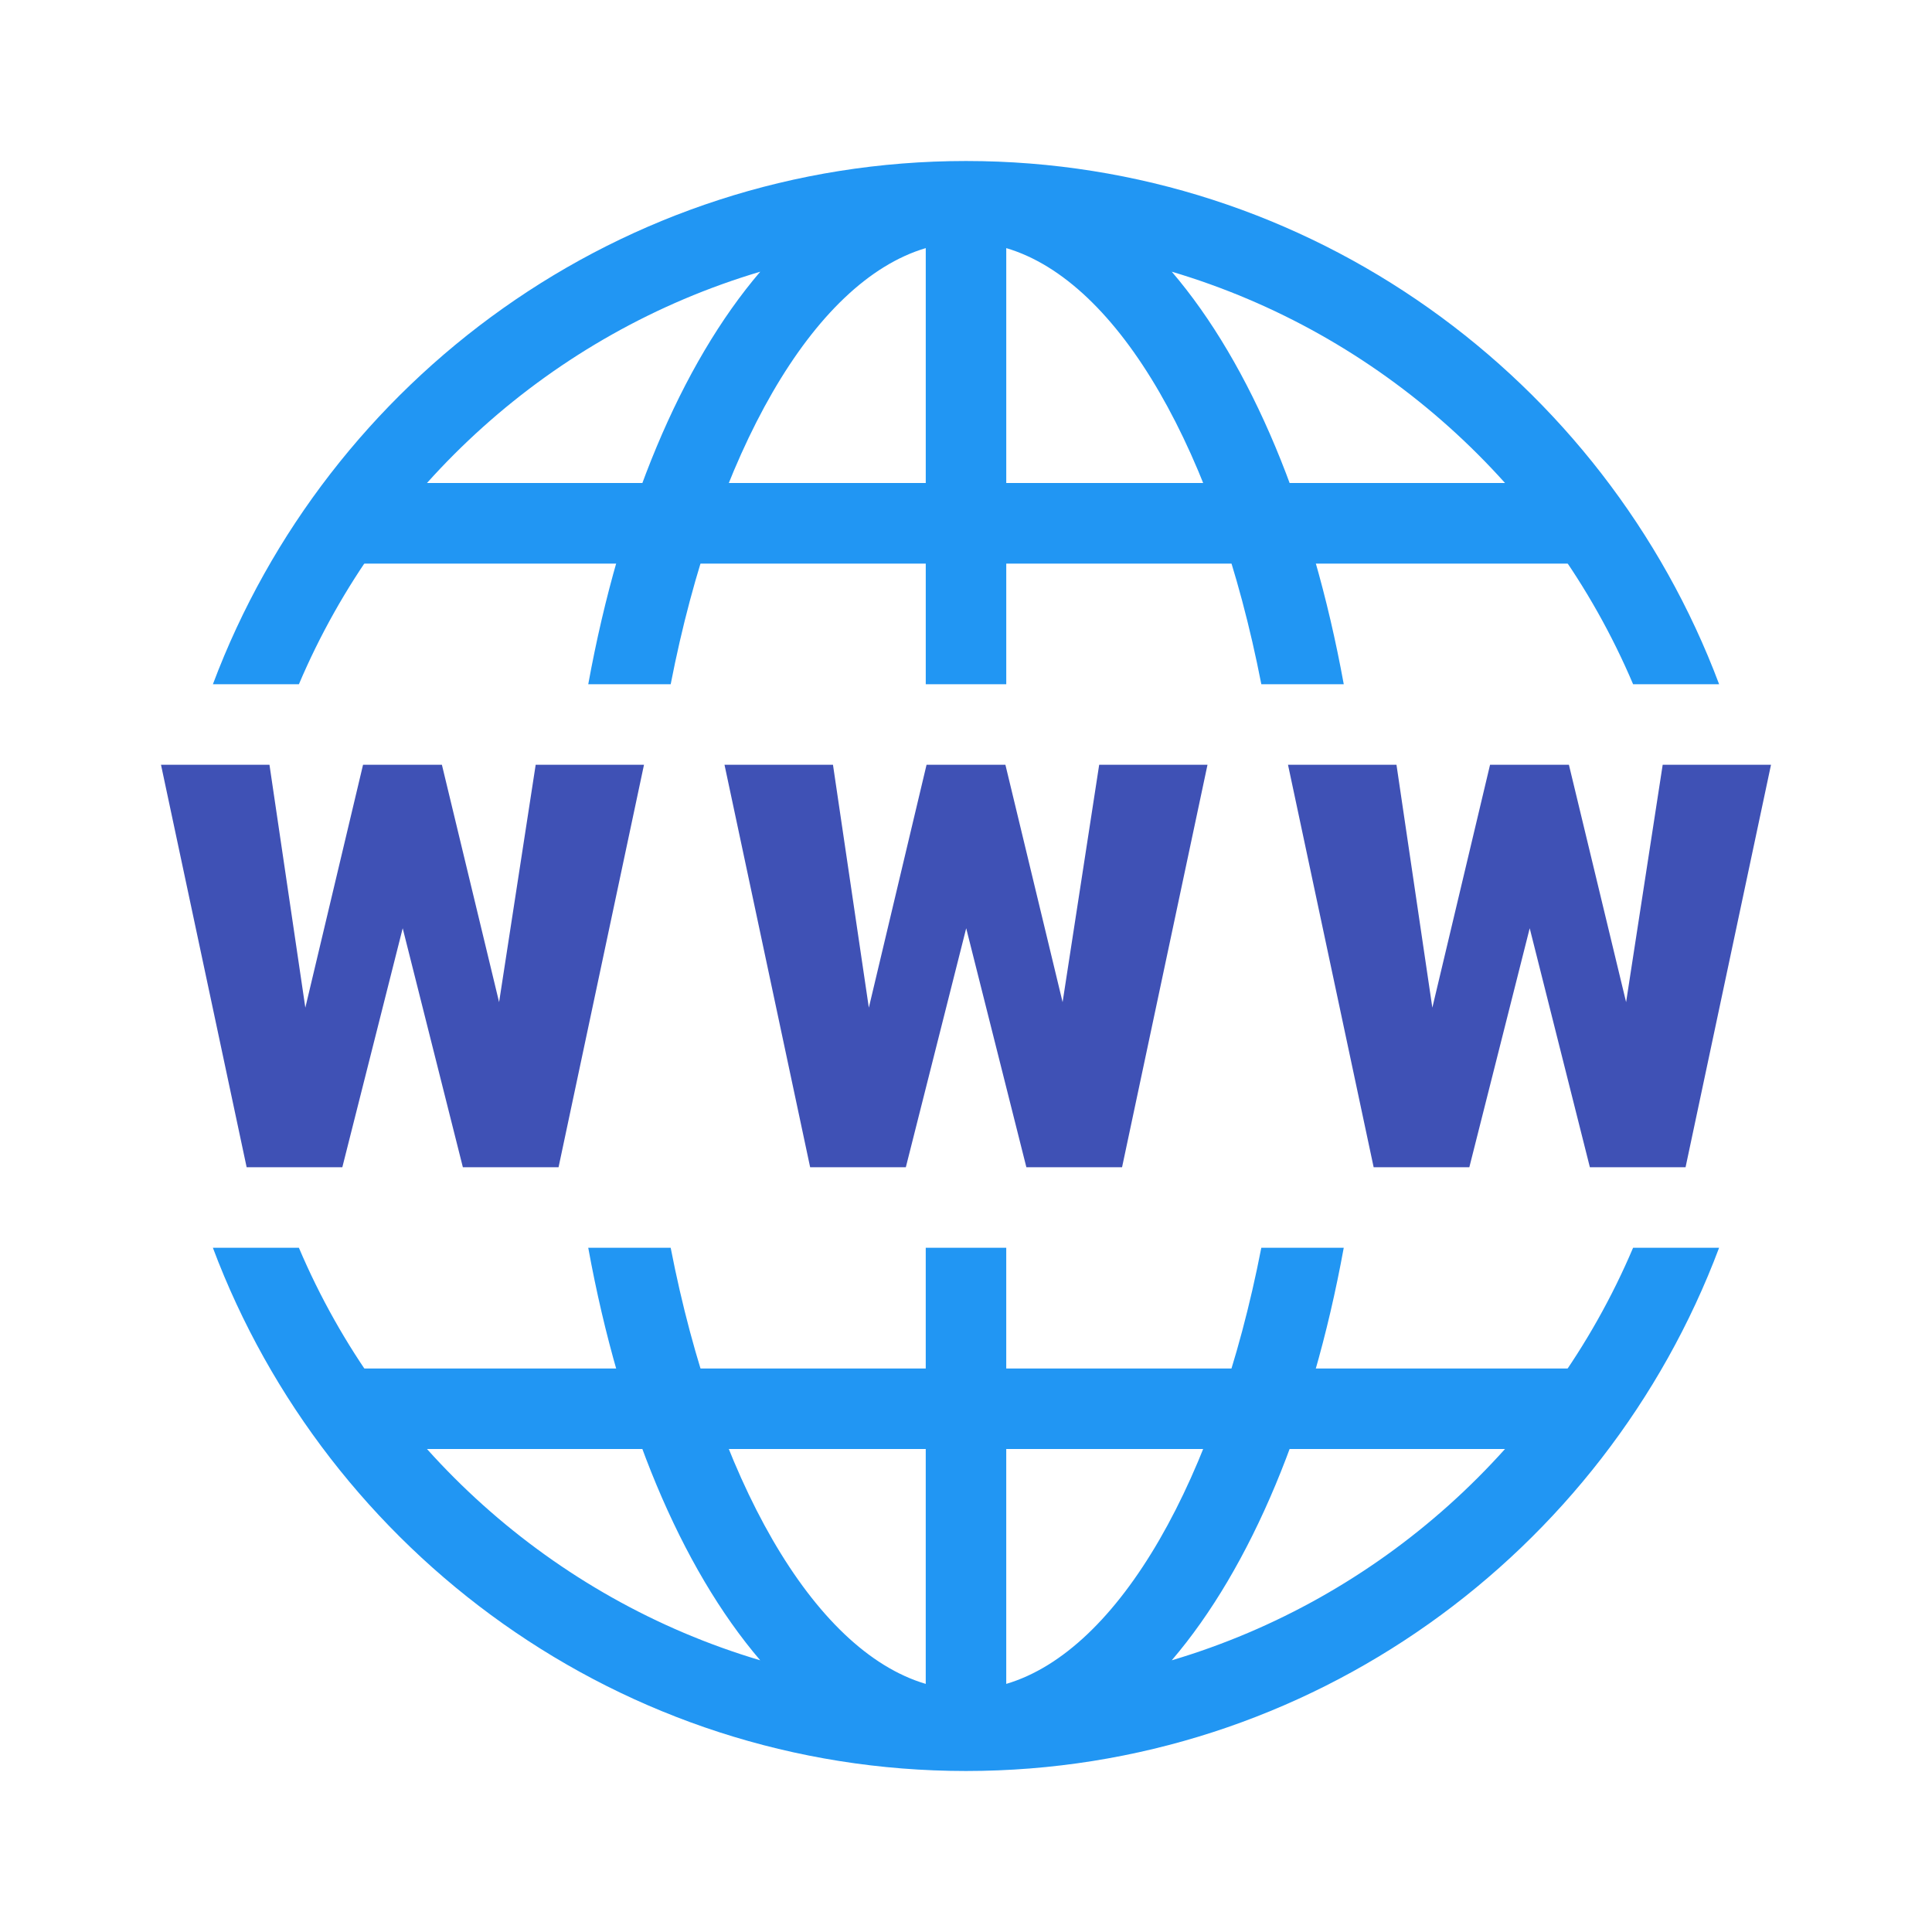
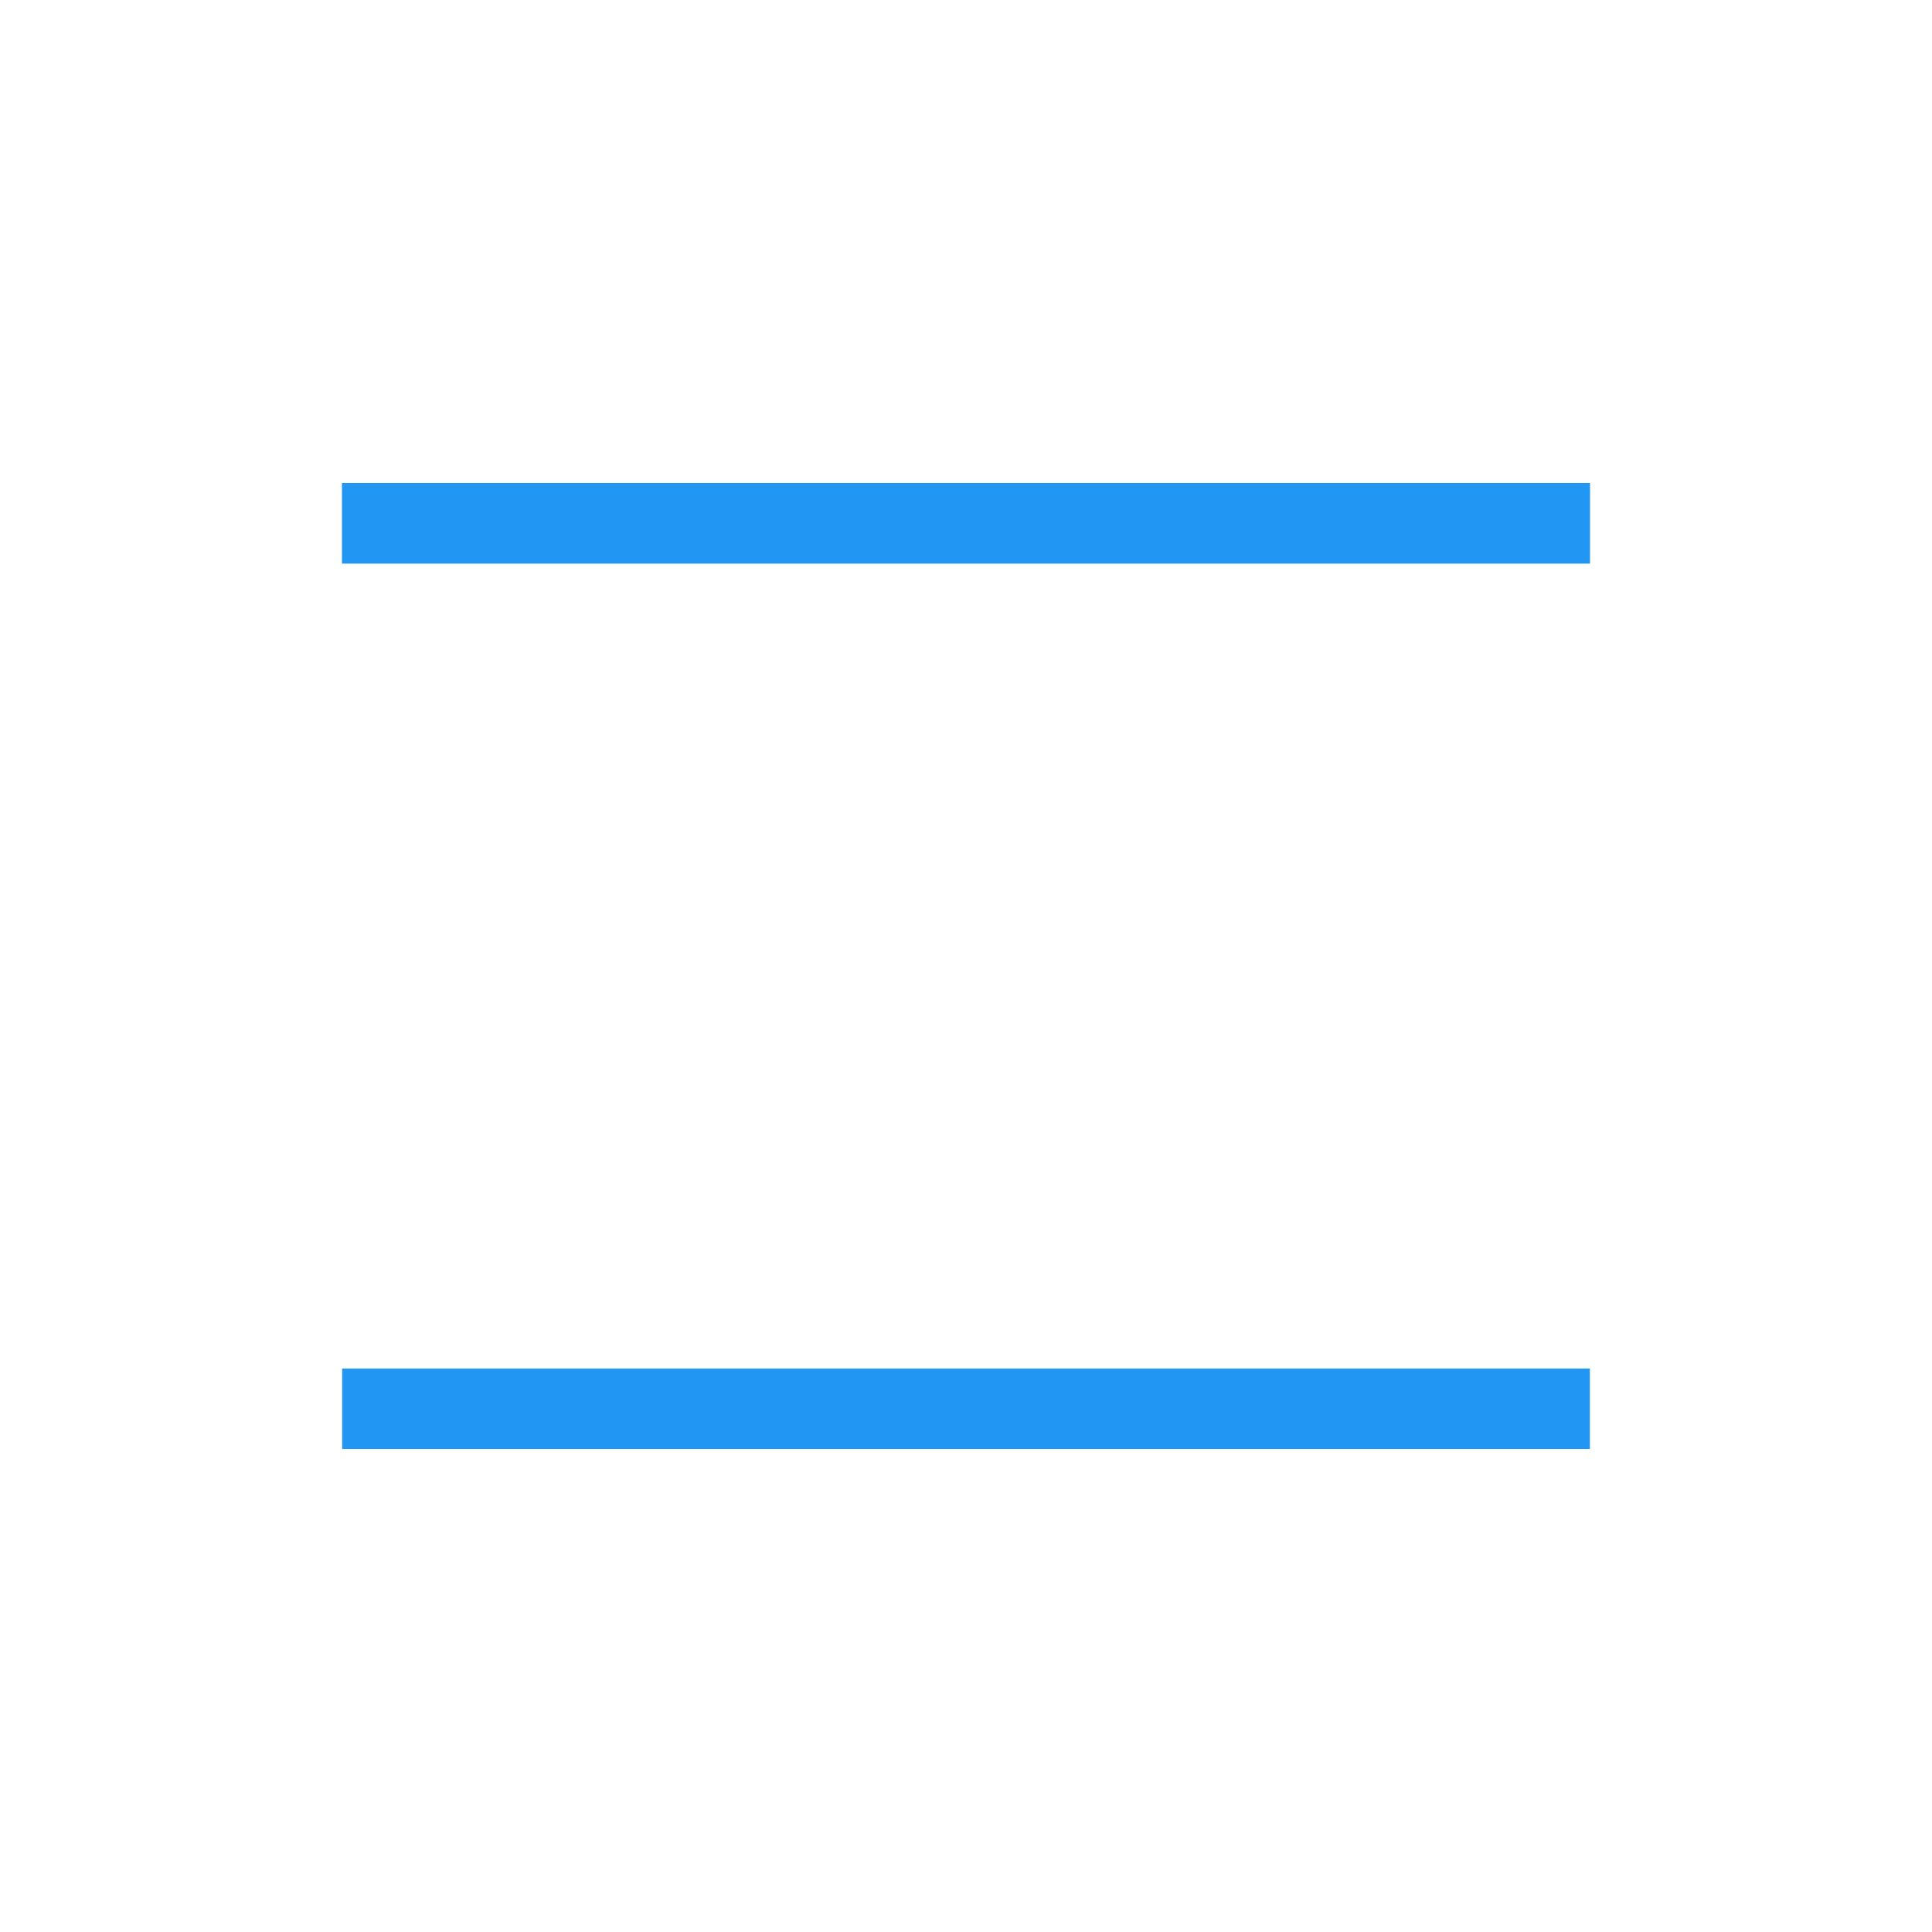
<svg xmlns="http://www.w3.org/2000/svg" version="1.1" viewBox="0 0 172 172">
  <g fill="none" fill-rule="nonzero" stroke="none" stroke-width="1" stroke-linecap="butt" stroke-linejoin="miter" stroke-miterlimit="10" stroke-dasharray="" stroke-dashoffset="0" font-family="none" font-weight="none" font-size="none" text-anchor="none" style="mix-blend-mode: normal">
    <path d="M0,172v-172h172v172z" fill="none" />
    <g>
-       <path d="M94.6,89.218l3.257,-21.134h9.643l-7.607,35.833h-8.518l-5.357,-21.278l-5.375,21.278h-8.518l-7.625,-35.833h9.657l3.193,21.625l5.138,-21.625h7.02zM44.433,89.218l3.257,-21.134h9.643l-7.607,35.833h-8.518l-5.357,-21.278l-5.375,21.278h-8.518l-7.625,-35.833h9.657l3.193,21.625l5.138,-21.625h7.02zM144.767,89.218l3.257,-21.134h9.643l-7.607,35.833h-8.518l-5.357,-21.278l-5.375,21.278h-8.518l-7.625,-35.833h9.657l3.193,21.625l5.138,-21.625h7.02z" fill="#3f51b5" />
      <path d="M30.458,43h111.083v7.167h-111.083z" fill="#2196f3" />
      <path d="M30.458,43h111.083v7.167h-111.083zM30.458,121.833h111.083v7.167h-111.083z" fill="#2196f3" />
-       <path d="M26.61,60.917c7.471,-17.598 22.536,-31.225 41.072,-36.729c-7.041,8.235 -12.47,21.134 -15.312,36.729h7.339c3.988,-20.493 12.61,-35.84 22.708,-38.829v38.829h7.167v-38.829c10.098,2.985 18.719,18.336 22.708,38.829h7.339c-2.842,-15.595 -8.27,-28.495 -15.312,-36.729c18.537,5.504 33.601,19.131 41.072,36.729h7.658c-10.198,-27.165 -36.364,-46.583 -67.048,-46.583c-30.684,0 -56.85,19.418 -67.048,46.583zM145.39,111.083c-7.471,17.598 -22.536,31.225 -41.072,36.729c7.041,-8.235 12.47,-21.134 15.312,-36.729h-7.339c-3.988,20.493 -12.61,35.84 -22.708,38.829v-38.829h-7.167v38.829c-10.098,-2.985 -18.719,-18.336 -22.708,-38.829h-7.339c2.842,15.595 8.27,28.495 15.312,36.729c-18.537,-5.504 -33.601,-19.131 -41.072,-36.729h-7.658c10.198,27.165 36.364,46.583 67.048,46.583c30.684,0 56.85,-19.418 67.048,-46.583z" fill="#2196f3" />
    </g>
  </g>
</svg>